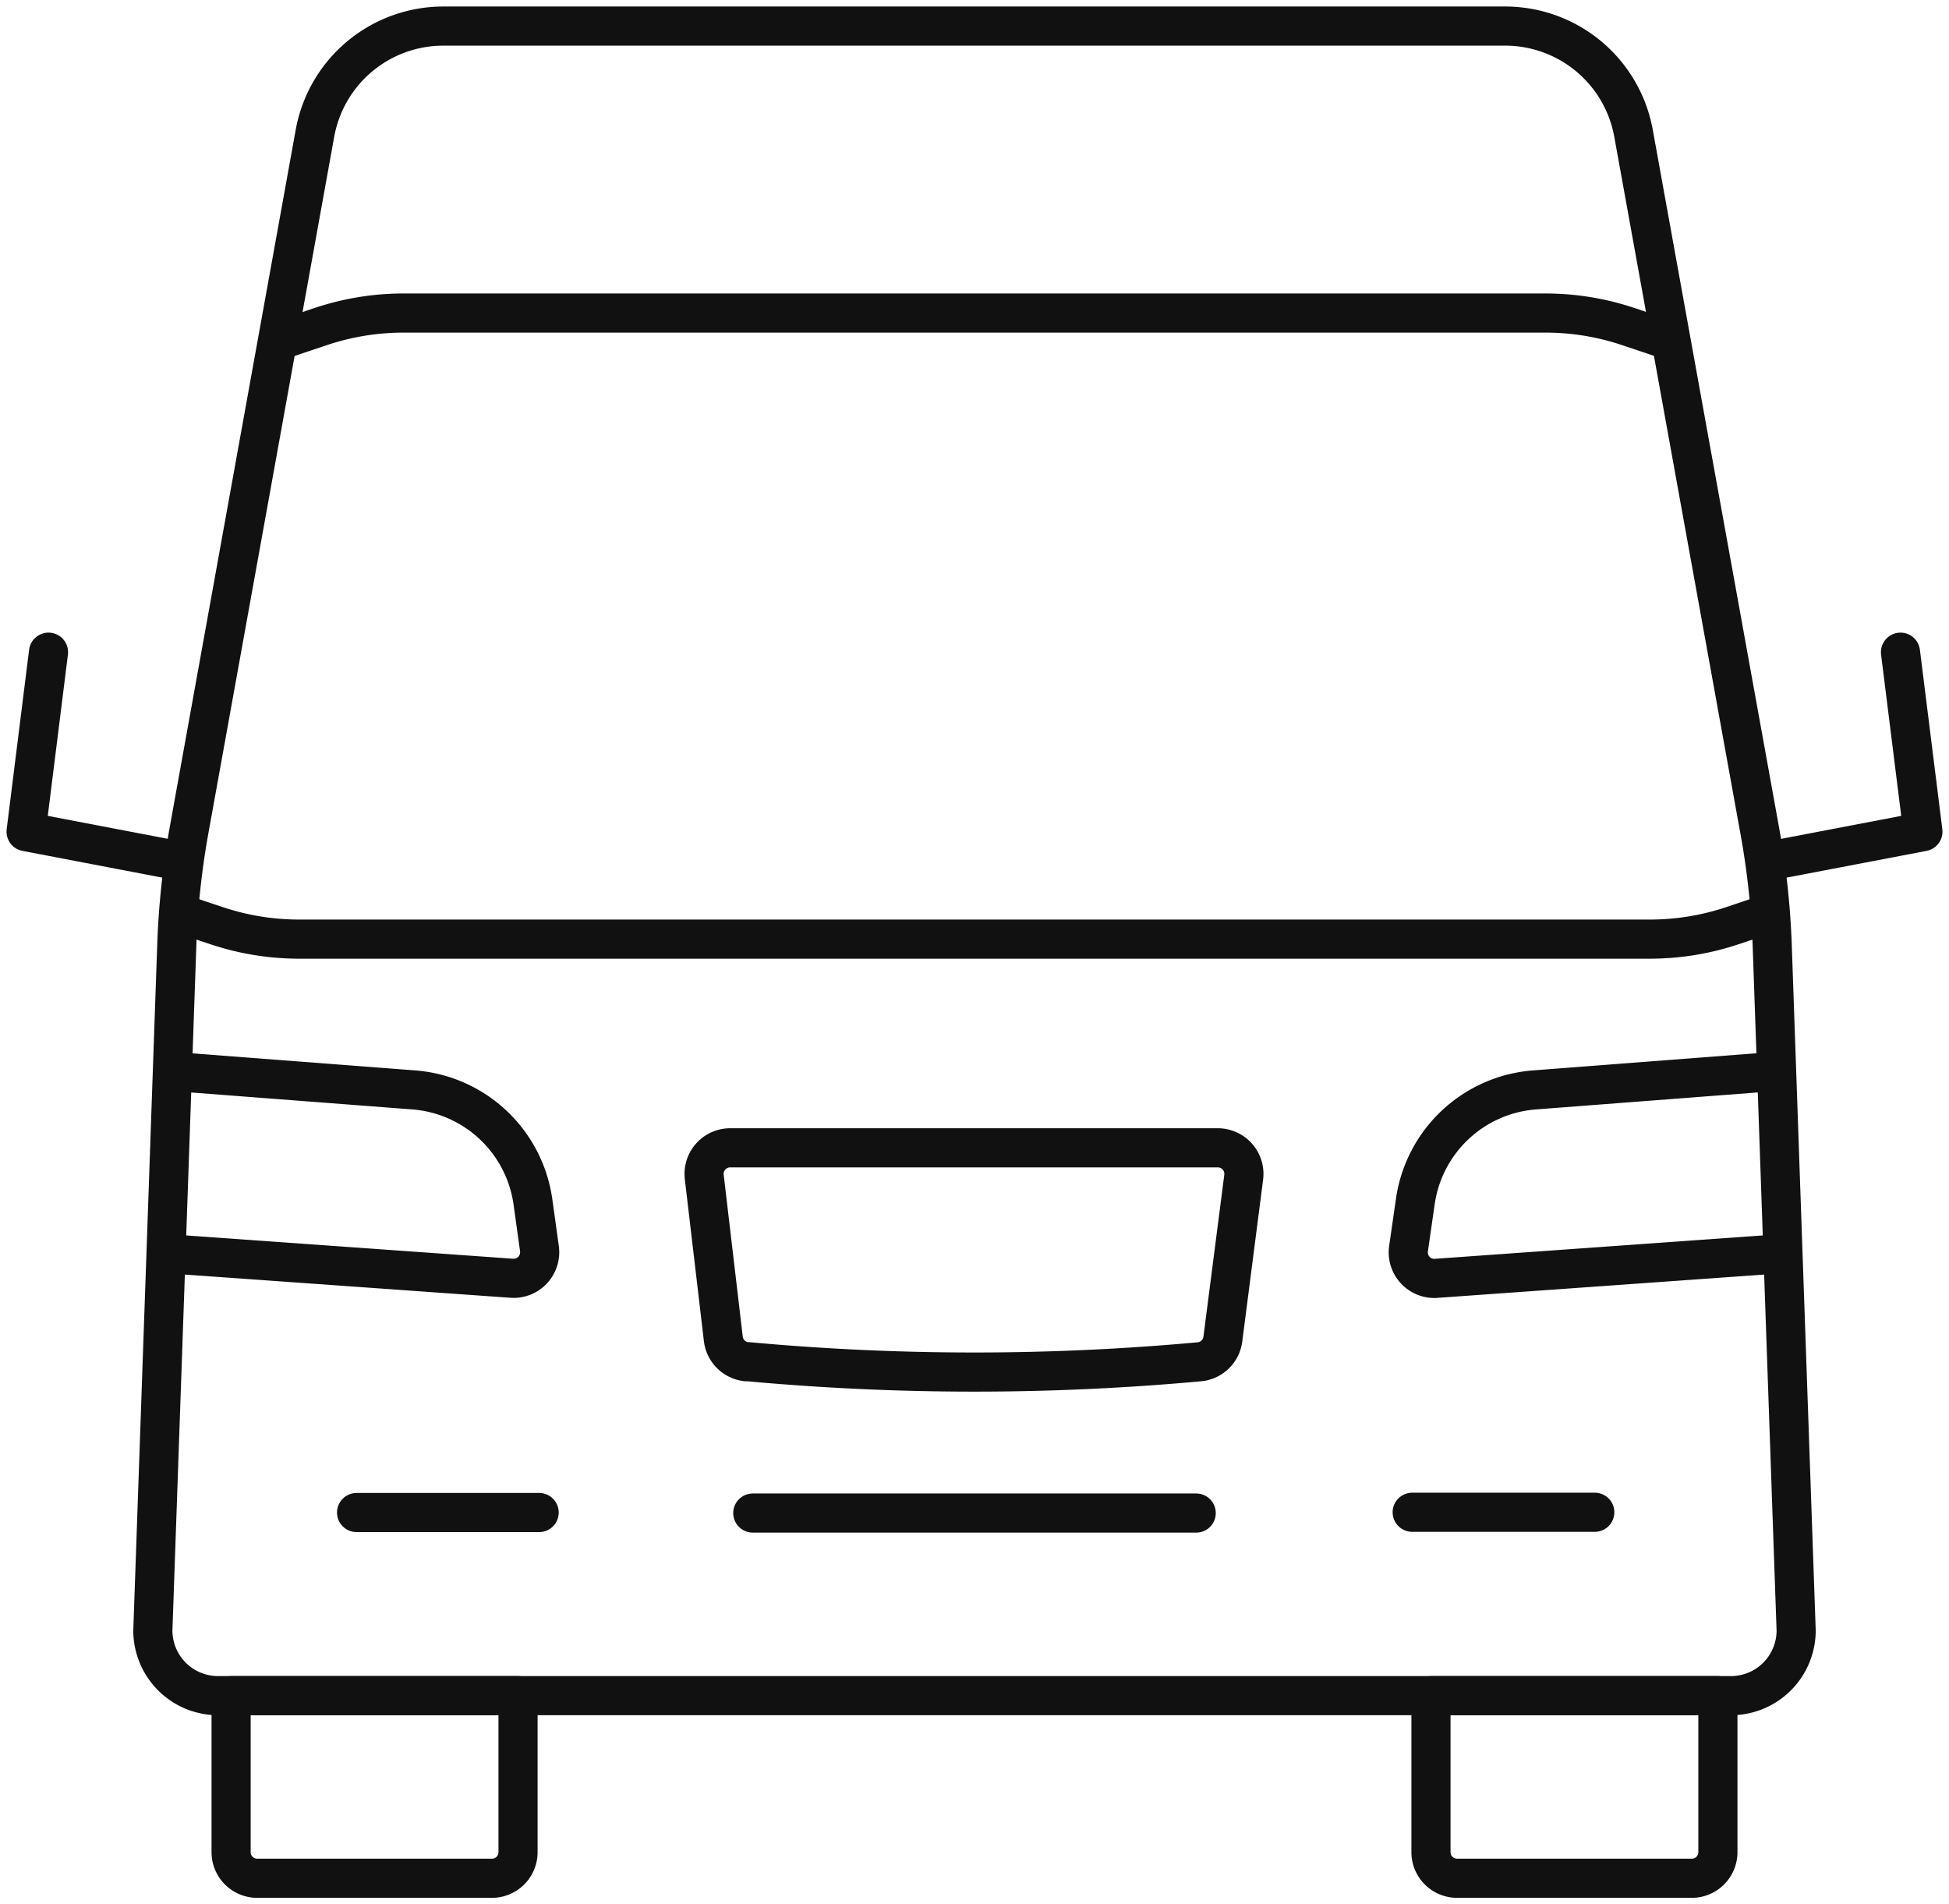
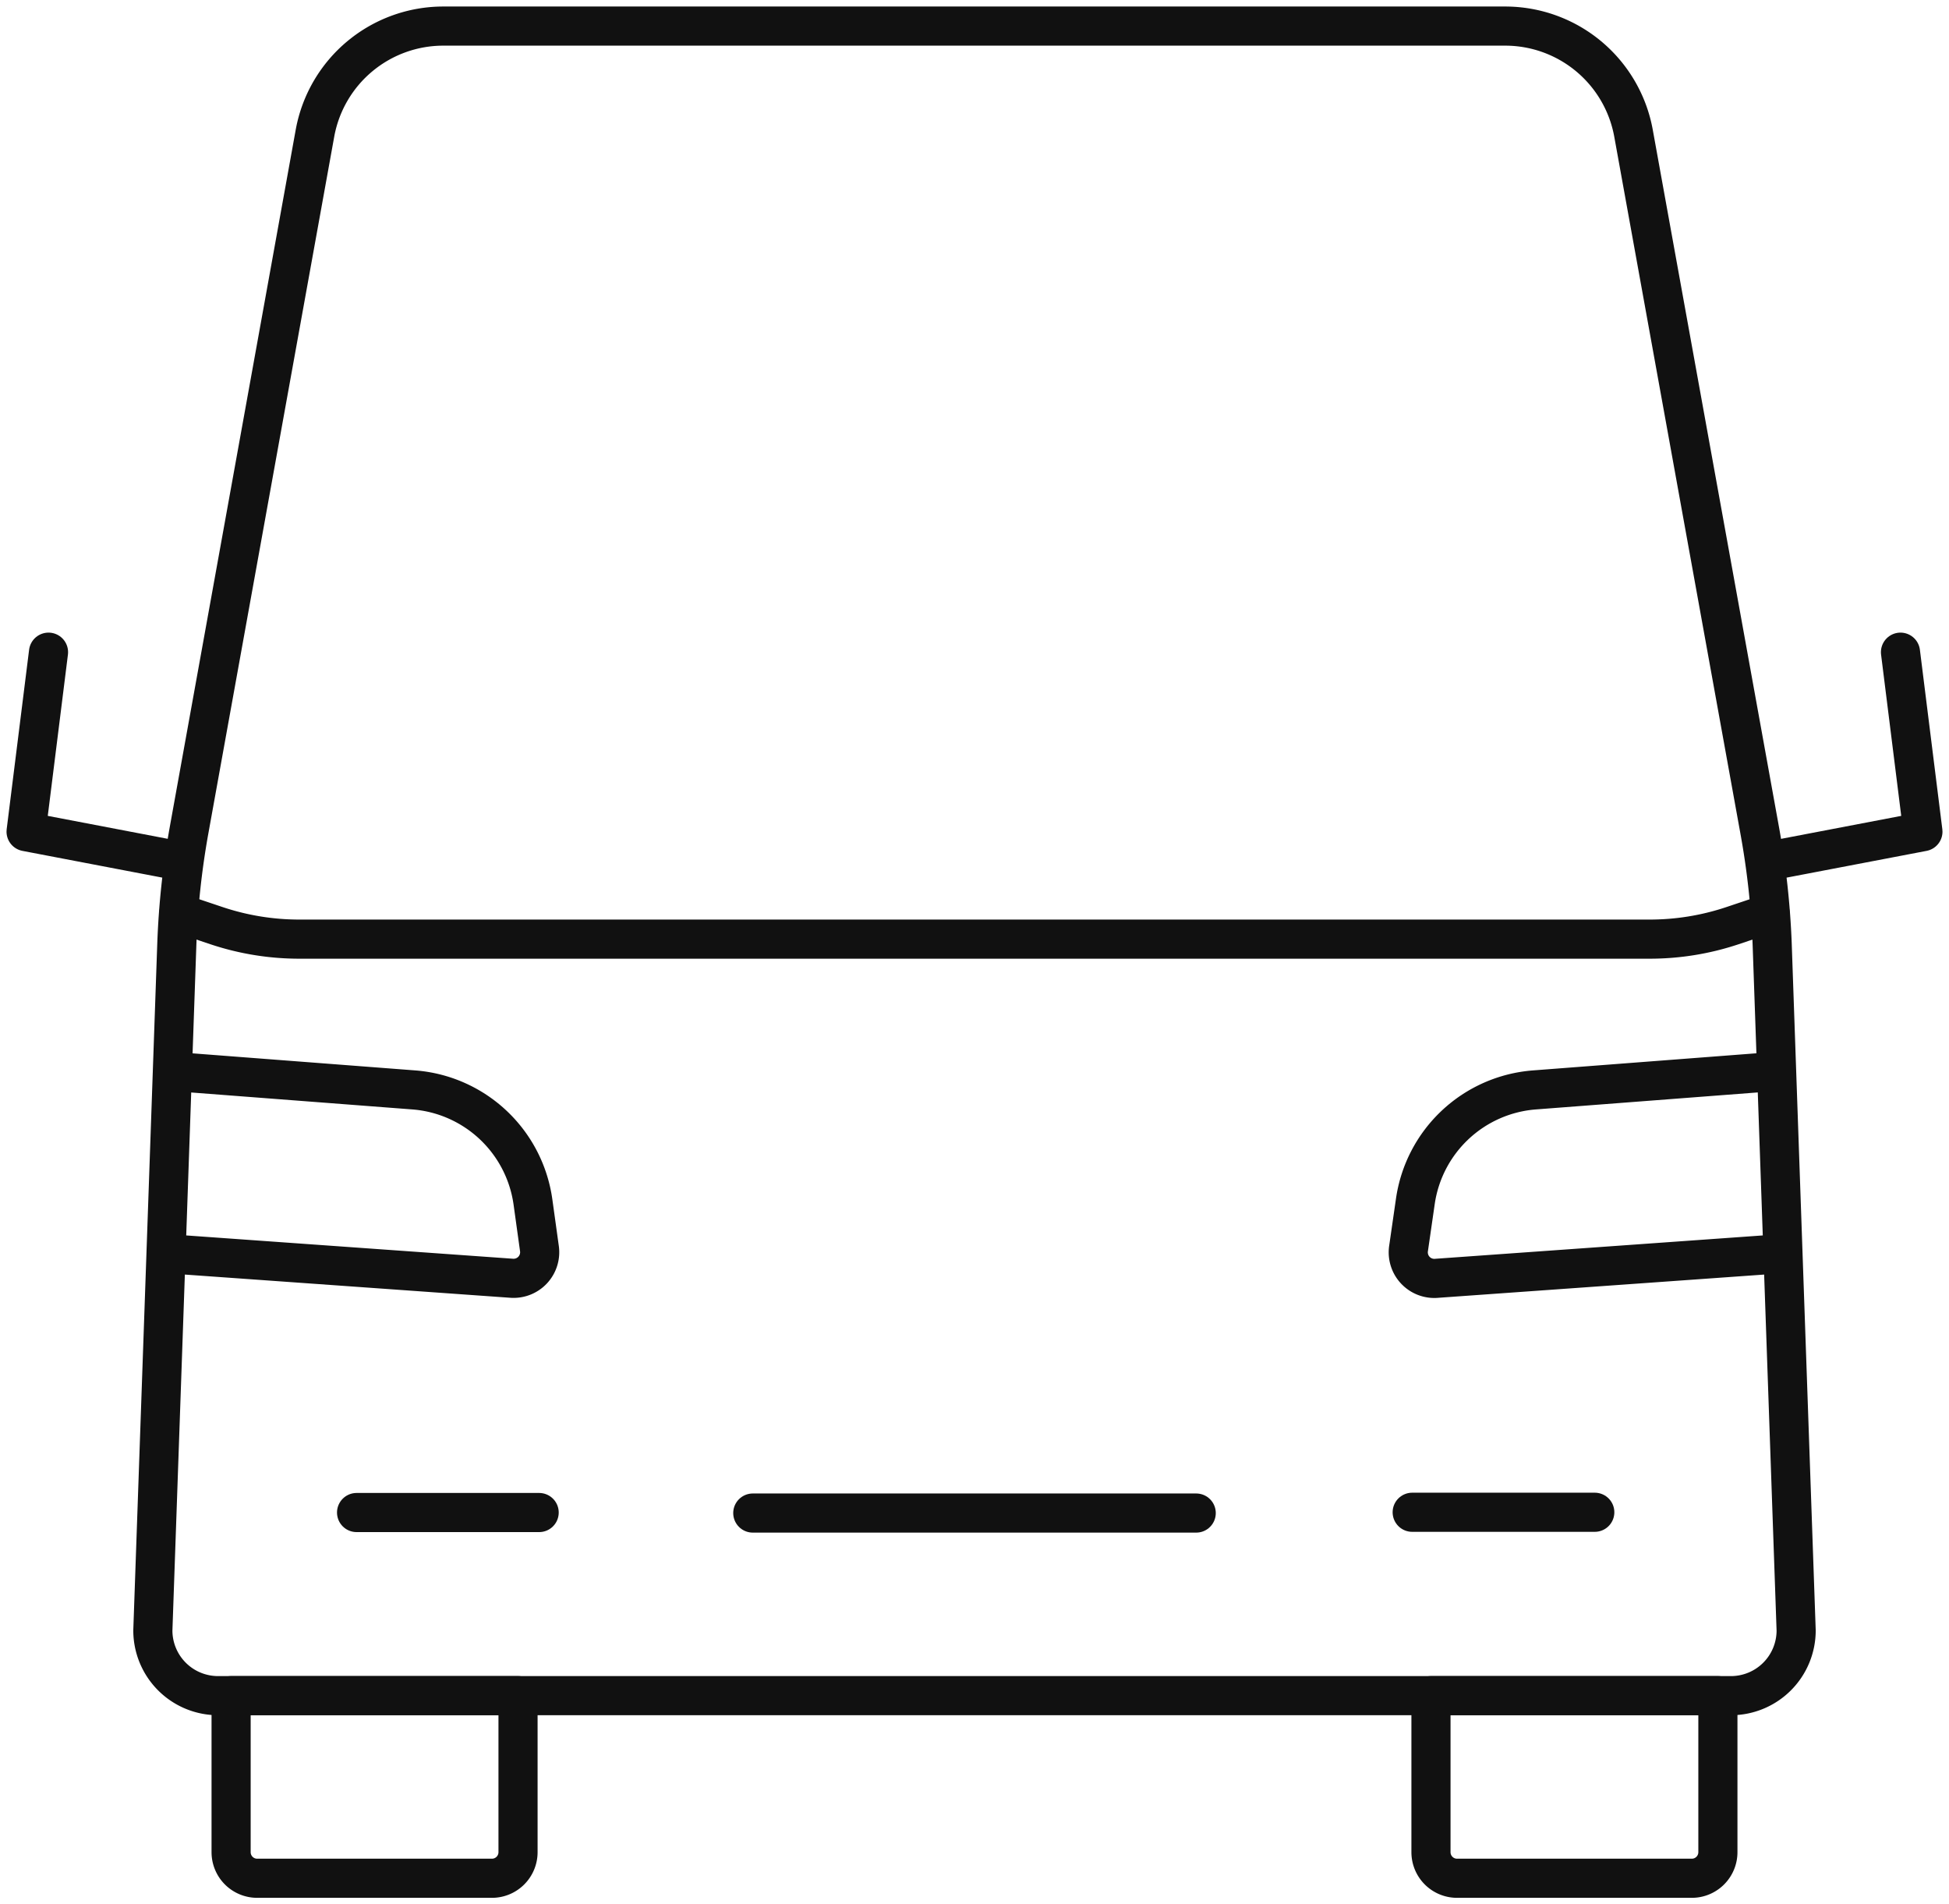
<svg xmlns="http://www.w3.org/2000/svg" viewBox="0 0 74.72 73">
  <defs>
    <style>
      .cls-1 {
        stroke:#111111;
        stroke-width:1.5px;
        stroke-linejoin:round;
        stroke-linecap:round;
        fill:none;
      }
    </style>
  </defs>
  <g id="motorhome">
    <path class="cls-1" d="M67.94,36.16a30.93,30.93,0,0,0-.47-4.29L62.62,5.08A5,5,0,0,0,57.71,1H17a5,5,0,0,0-4.92,4.08L7.24,31.87a30.91,30.91,0,0,0-.46,4.29L5.86,62.5A2.5,2.5,0,0,0,8.36,65h58a2.5,2.5,0,0,0,2.5-2.5Z" />
    <path class="cls-1" d="M8.86,71V65h11v6a1,1,0,0,1-1,1h-9A1,1,0,0,1,8.86,71Z" />
    <path class="cls-1" d="M55.86,72h9a1,1,0,0,0,1-1V65h-11v6A1,1,0,0,0,55.86,72Z" />
    <line class="cls-1" x1="13.67" y1="57.98" x2="20.67" y2="57.98" />
    <line class="cls-1" x1="54.14" y1="57.97" x2="61.14" y2="57.97" />
    <path class="cls-1" d="M6.86,48.09,19.62,49a1,1,0,0,0,1.06-1.14l-.25-1.8a5,5,0,0,0-4.57-4.28l-9-.69" />
    <path class="cls-1" d="M67.86,48.09,55.1,49A1,1,0,0,1,54,47.86l.26-1.8a5,5,0,0,1,4.57-4.28l9-.69" />
-     <path class="cls-1" d="M46,52.2a1,1,0,0,0,.88-.86l.8-6.21a1,1,0,0,0-1-1.13H28a1,1,0,0,0-1,1.12l.73,6.2a1,1,0,0,0,.89.88h.08A94.75,94.75,0,0,0,46,52.2Z" />
    <polyline class="cls-1" points="6.86 33 1 31.88 1.86 25" />
    <polyline class="cls-1" points="72.86 25 73.72 31.88 67.86 33" />
-     <path class="cls-1" d="M63.86,13l-1.46-.49A10,10,0,0,0,59.24,12H15.48a10,10,0,0,0-3.16.51L10.86,13" />
    <path class="cls-1" d="M6.86,35l1.46.49a10,10,0,0,0,3.16.51H63.24a10,10,0,0,0,3.16-.51L67.86,35" />
    <line class="cls-1" x1="28.86" y1="58" x2="45.86" y2="58" />
  </g>
</svg>